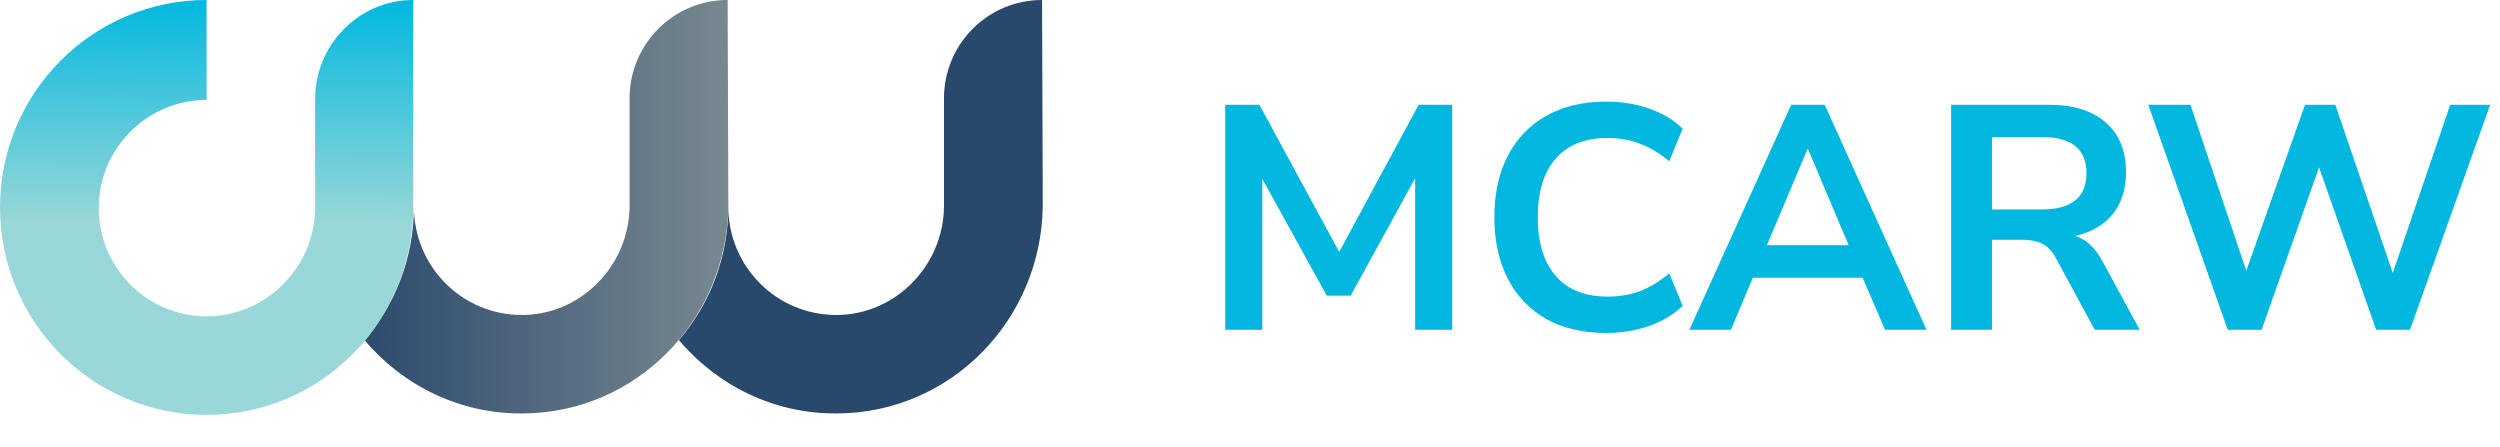
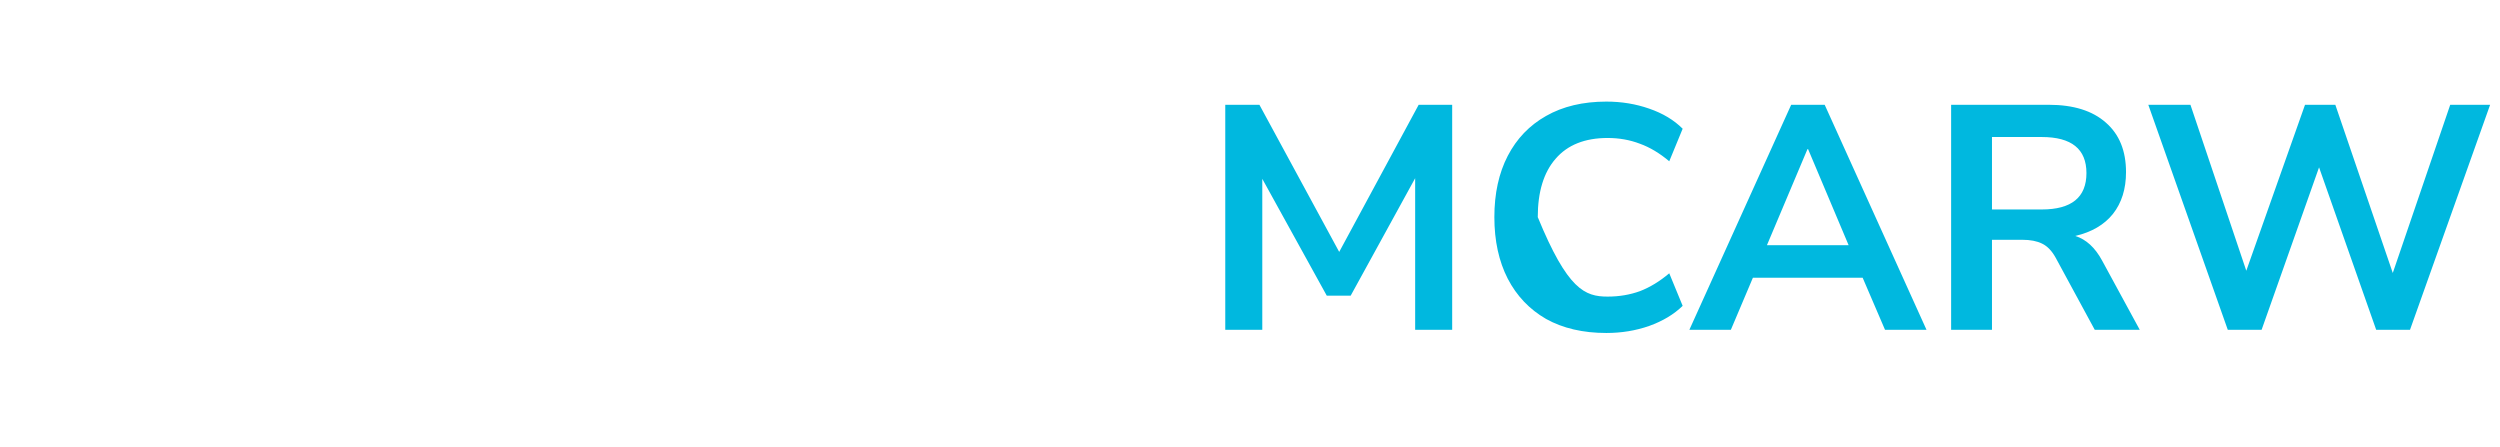
<svg xmlns="http://www.w3.org/2000/svg" width="235" height="42" viewBox="0 0 235 42" fill="none">
-   <path d="M115.175 31V9.85H118.385L125.885 23.68L133.355 9.85H136.505V31H133.025V16.75L126.965 27.79H124.715L118.655 16.81V31H115.175ZM151 31.3C148.8 31.3 146.91 30.86 145.33 29.98C143.77 29.08 142.57 27.82 141.73 26.2C140.89 24.56 140.47 22.63 140.47 20.41C140.47 18.19 140.89 16.27 141.73 14.65C142.57 13.03 143.77 11.78 145.33 10.9C146.91 10 148.8 9.55 151 9.55C152.42 9.55 153.76 9.77 155.02 10.21C156.3 10.65 157.35 11.28 158.17 12.1L156.91 15.16C156.01 14.4 155.09 13.85 154.15 13.51C153.21 13.15 152.2 12.97 151.12 12.97C148.98 12.97 147.35 13.62 146.23 14.92C145.11 16.2 144.55 18.03 144.55 20.41C144.55 22.79 145.11 24.63 146.23 25.93C147.35 27.23 148.98 27.88 151.12 27.88C152.2 27.88 153.21 27.71 154.15 27.37C155.09 27.01 156.01 26.45 156.91 25.69L158.17 28.75C157.35 29.55 156.3 30.18 155.02 30.64C153.76 31.08 152.42 31.3 151 31.3ZM158.801 31L168.371 9.85H171.521L181.091 31H177.191L175.091 26.11H164.771L162.701 31H158.801ZM169.901 14.02L166.091 23.05H173.771L169.961 14.02H169.901ZM183.406 31V9.85H192.586C194.906 9.85 196.696 10.41 197.956 11.53C199.216 12.63 199.846 14.18 199.846 16.18C199.846 17.76 199.436 19.07 198.616 20.11C197.796 21.13 196.616 21.82 195.076 22.18C196.096 22.5 196.936 23.27 197.596 24.49L201.136 31H196.906L193.246 24.25C192.886 23.59 192.456 23.14 191.956 22.9C191.476 22.66 190.856 22.54 190.096 22.54H187.246V31H183.406ZM187.246 19.69H191.926C194.726 19.69 196.126 18.55 196.126 16.27C196.126 14.01 194.726 12.88 191.926 12.88H187.246V19.69ZM209.411 31L201.941 9.85H205.901L211.151 25.45L216.671 9.85H219.521L224.921 25.66L230.321 9.85H234.071L226.541 31H223.361L217.991 15.73L212.591 31H209.411Z" fill="#00B8DF" />
-   <path d="M68.399 0C63.298 0 59.179 4.136 59.179 9.256V19.301C59.179 19.366 59.179 19.432 59.179 19.432C59.114 24.947 54.667 29.542 49.174 29.608C43.486 29.673 38.908 25.078 38.908 19.432C38.908 24.224 37.143 28.623 34.266 31.971C37.862 36.238 43.224 38.93 49.174 38.864C59.833 38.798 68.333 30.067 68.464 19.366C68.464 19.301 68.464 19.235 68.464 19.169L68.399 0Z" fill="url(#paint0_linear_1389_4527)" />
-   <path d="M97.954 0C92.853 0 88.734 4.136 88.734 9.256V19.301C88.734 19.366 88.734 19.432 88.734 19.432C88.668 24.947 84.222 29.542 78.729 29.608C73.04 29.673 68.463 25.078 68.463 19.432C68.463 24.224 66.697 28.623 63.82 31.971C67.417 36.238 72.779 38.93 78.729 38.864C89.388 38.798 97.888 30.067 98.019 19.366C98.019 19.301 98.019 19.235 98.019 19.169L97.954 0Z" fill="#28486C" />
-   <path d="M29.621 9.322V19.498C29.621 22.321 28.444 24.881 26.613 26.719C24.782 28.557 22.232 29.739 19.421 29.739C13.797 29.739 9.285 25.143 9.285 19.563C9.285 13.918 13.863 9.388 19.421 9.388V0C8.697 0 0 8.731 0 19.498C0 30.264 8.697 38.995 19.421 38.995C24.782 38.995 29.621 36.829 33.152 33.284C33.545 32.89 33.872 32.496 34.264 32.102C37.076 28.689 38.841 24.29 38.841 19.498V0C33.741 0 29.621 4.202 29.621 9.322Z" fill="url(#paint1_linear_1389_4527)" />
+   <path d="M115.175 31V9.85H118.385L125.885 23.68L133.355 9.85H136.505V31H133.025V16.75L126.965 27.79H124.715L118.655 16.81V31H115.175ZM151 31.3C148.8 31.3 146.91 30.86 145.33 29.98C143.77 29.08 142.57 27.82 141.73 26.2C140.89 24.56 140.47 22.63 140.47 20.41C140.47 18.19 140.89 16.27 141.73 14.65C142.57 13.03 143.77 11.78 145.33 10.9C146.91 10 148.8 9.55 151 9.55C152.42 9.55 153.76 9.77 155.02 10.21C156.3 10.65 157.35 11.28 158.17 12.1L156.91 15.16C156.01 14.4 155.09 13.85 154.15 13.51C153.21 13.15 152.2 12.97 151.12 12.97C148.98 12.97 147.35 13.62 146.23 14.92C145.11 16.2 144.55 18.03 144.55 20.41C147.35 27.23 148.98 27.88 151.12 27.88C152.2 27.88 153.21 27.71 154.15 27.37C155.09 27.01 156.01 26.45 156.91 25.69L158.17 28.75C157.35 29.55 156.3 30.18 155.02 30.64C153.76 31.08 152.42 31.3 151 31.3ZM158.801 31L168.371 9.85H171.521L181.091 31H177.191L175.091 26.11H164.771L162.701 31H158.801ZM169.901 14.02L166.091 23.05H173.771L169.961 14.02H169.901ZM183.406 31V9.85H192.586C194.906 9.85 196.696 10.41 197.956 11.53C199.216 12.63 199.846 14.18 199.846 16.18C199.846 17.76 199.436 19.07 198.616 20.11C197.796 21.13 196.616 21.82 195.076 22.18C196.096 22.5 196.936 23.27 197.596 24.49L201.136 31H196.906L193.246 24.25C192.886 23.59 192.456 23.14 191.956 22.9C191.476 22.66 190.856 22.54 190.096 22.54H187.246V31H183.406ZM187.246 19.69H191.926C194.726 19.69 196.126 18.55 196.126 16.27C196.126 14.01 194.726 12.88 191.926 12.88H187.246V19.69ZM209.411 31L201.941 9.85H205.901L211.151 25.45L216.671 9.85H219.521L224.921 25.66L230.321 9.85H234.071L226.541 31H223.361L217.991 15.73L212.591 31H209.411Z" fill="#00B8DF" />
  <defs>
    <linearGradient id="paint0_linear_1389_4527" x1="29.607" y1="19.433" x2="68.406" y2="19.433" gradientUnits="userSpaceOnUse">
      <stop offset="0.06" stop-color="#28476C" />
      <stop offset="1" stop-color="#788890" />
    </linearGradient>
    <linearGradient id="paint1_linear_1389_4527" x1="19.598" y1="-0.251" x2="19.332" y2="29.14" gradientUnits="userSpaceOnUse">
      <stop stop-color="#00B8DF" />
      <stop offset="0.725" stop-color="#9AD7D8" />
    </linearGradient>
  </defs>
</svg>